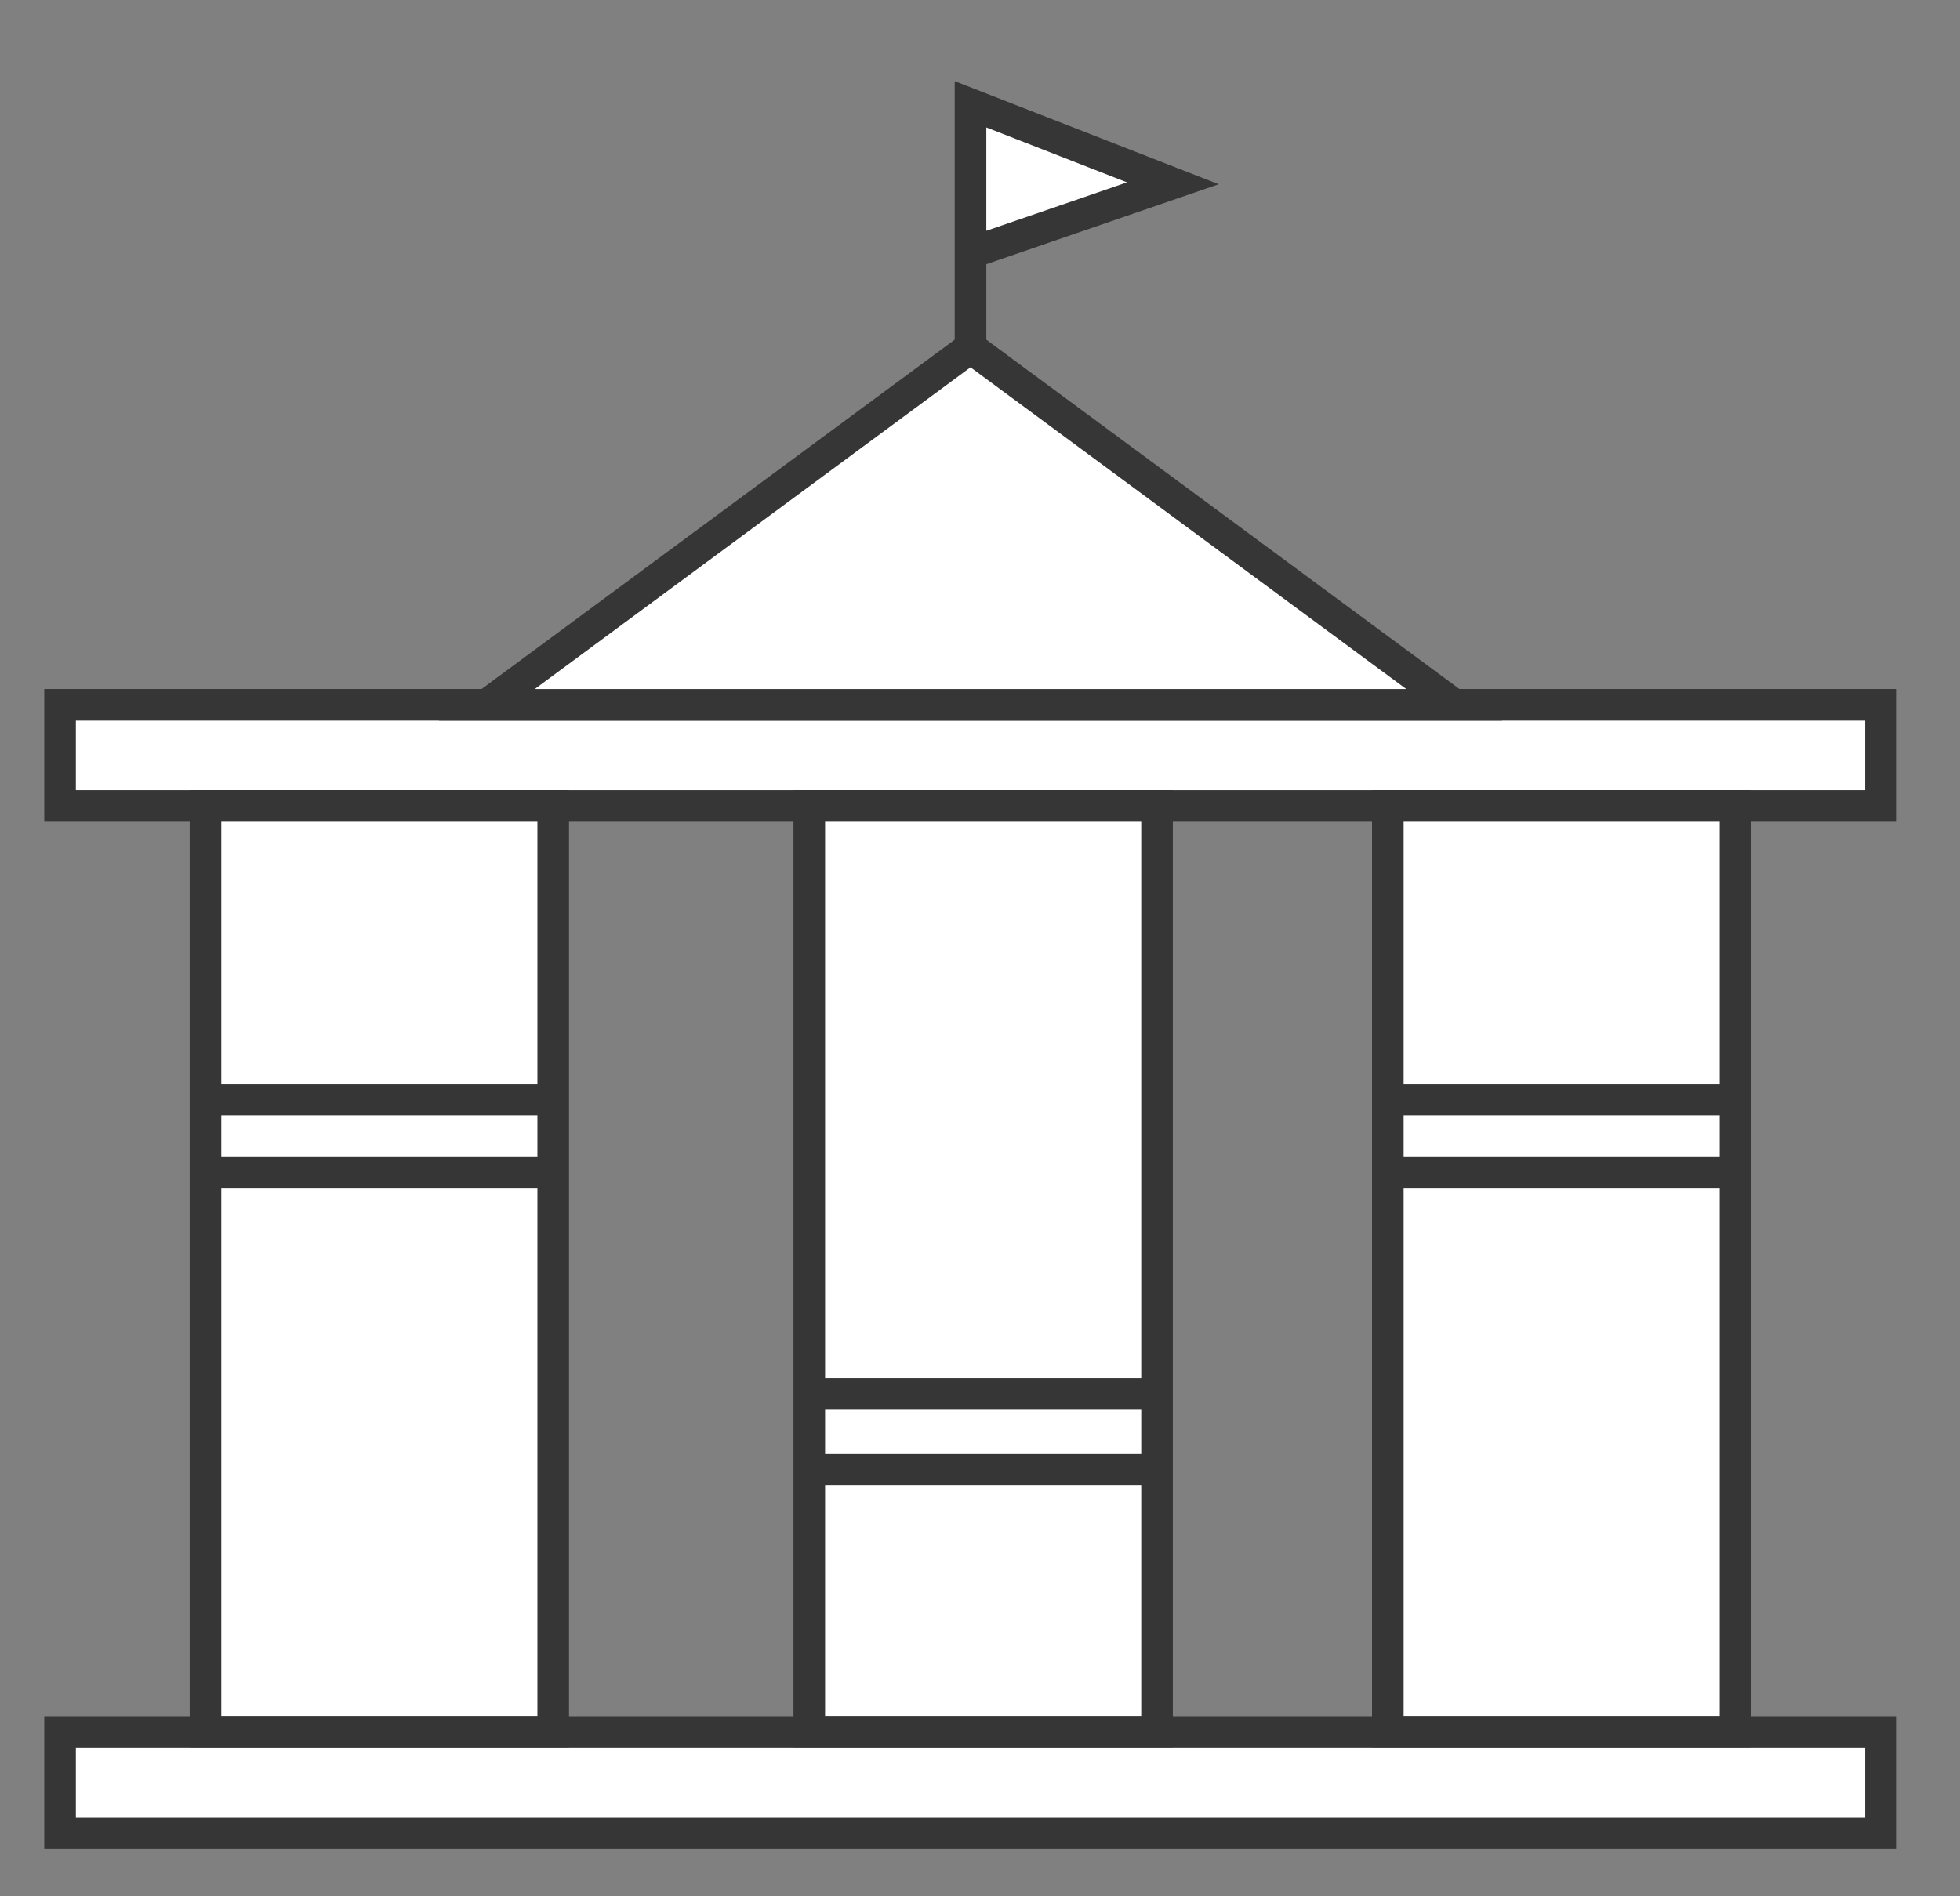
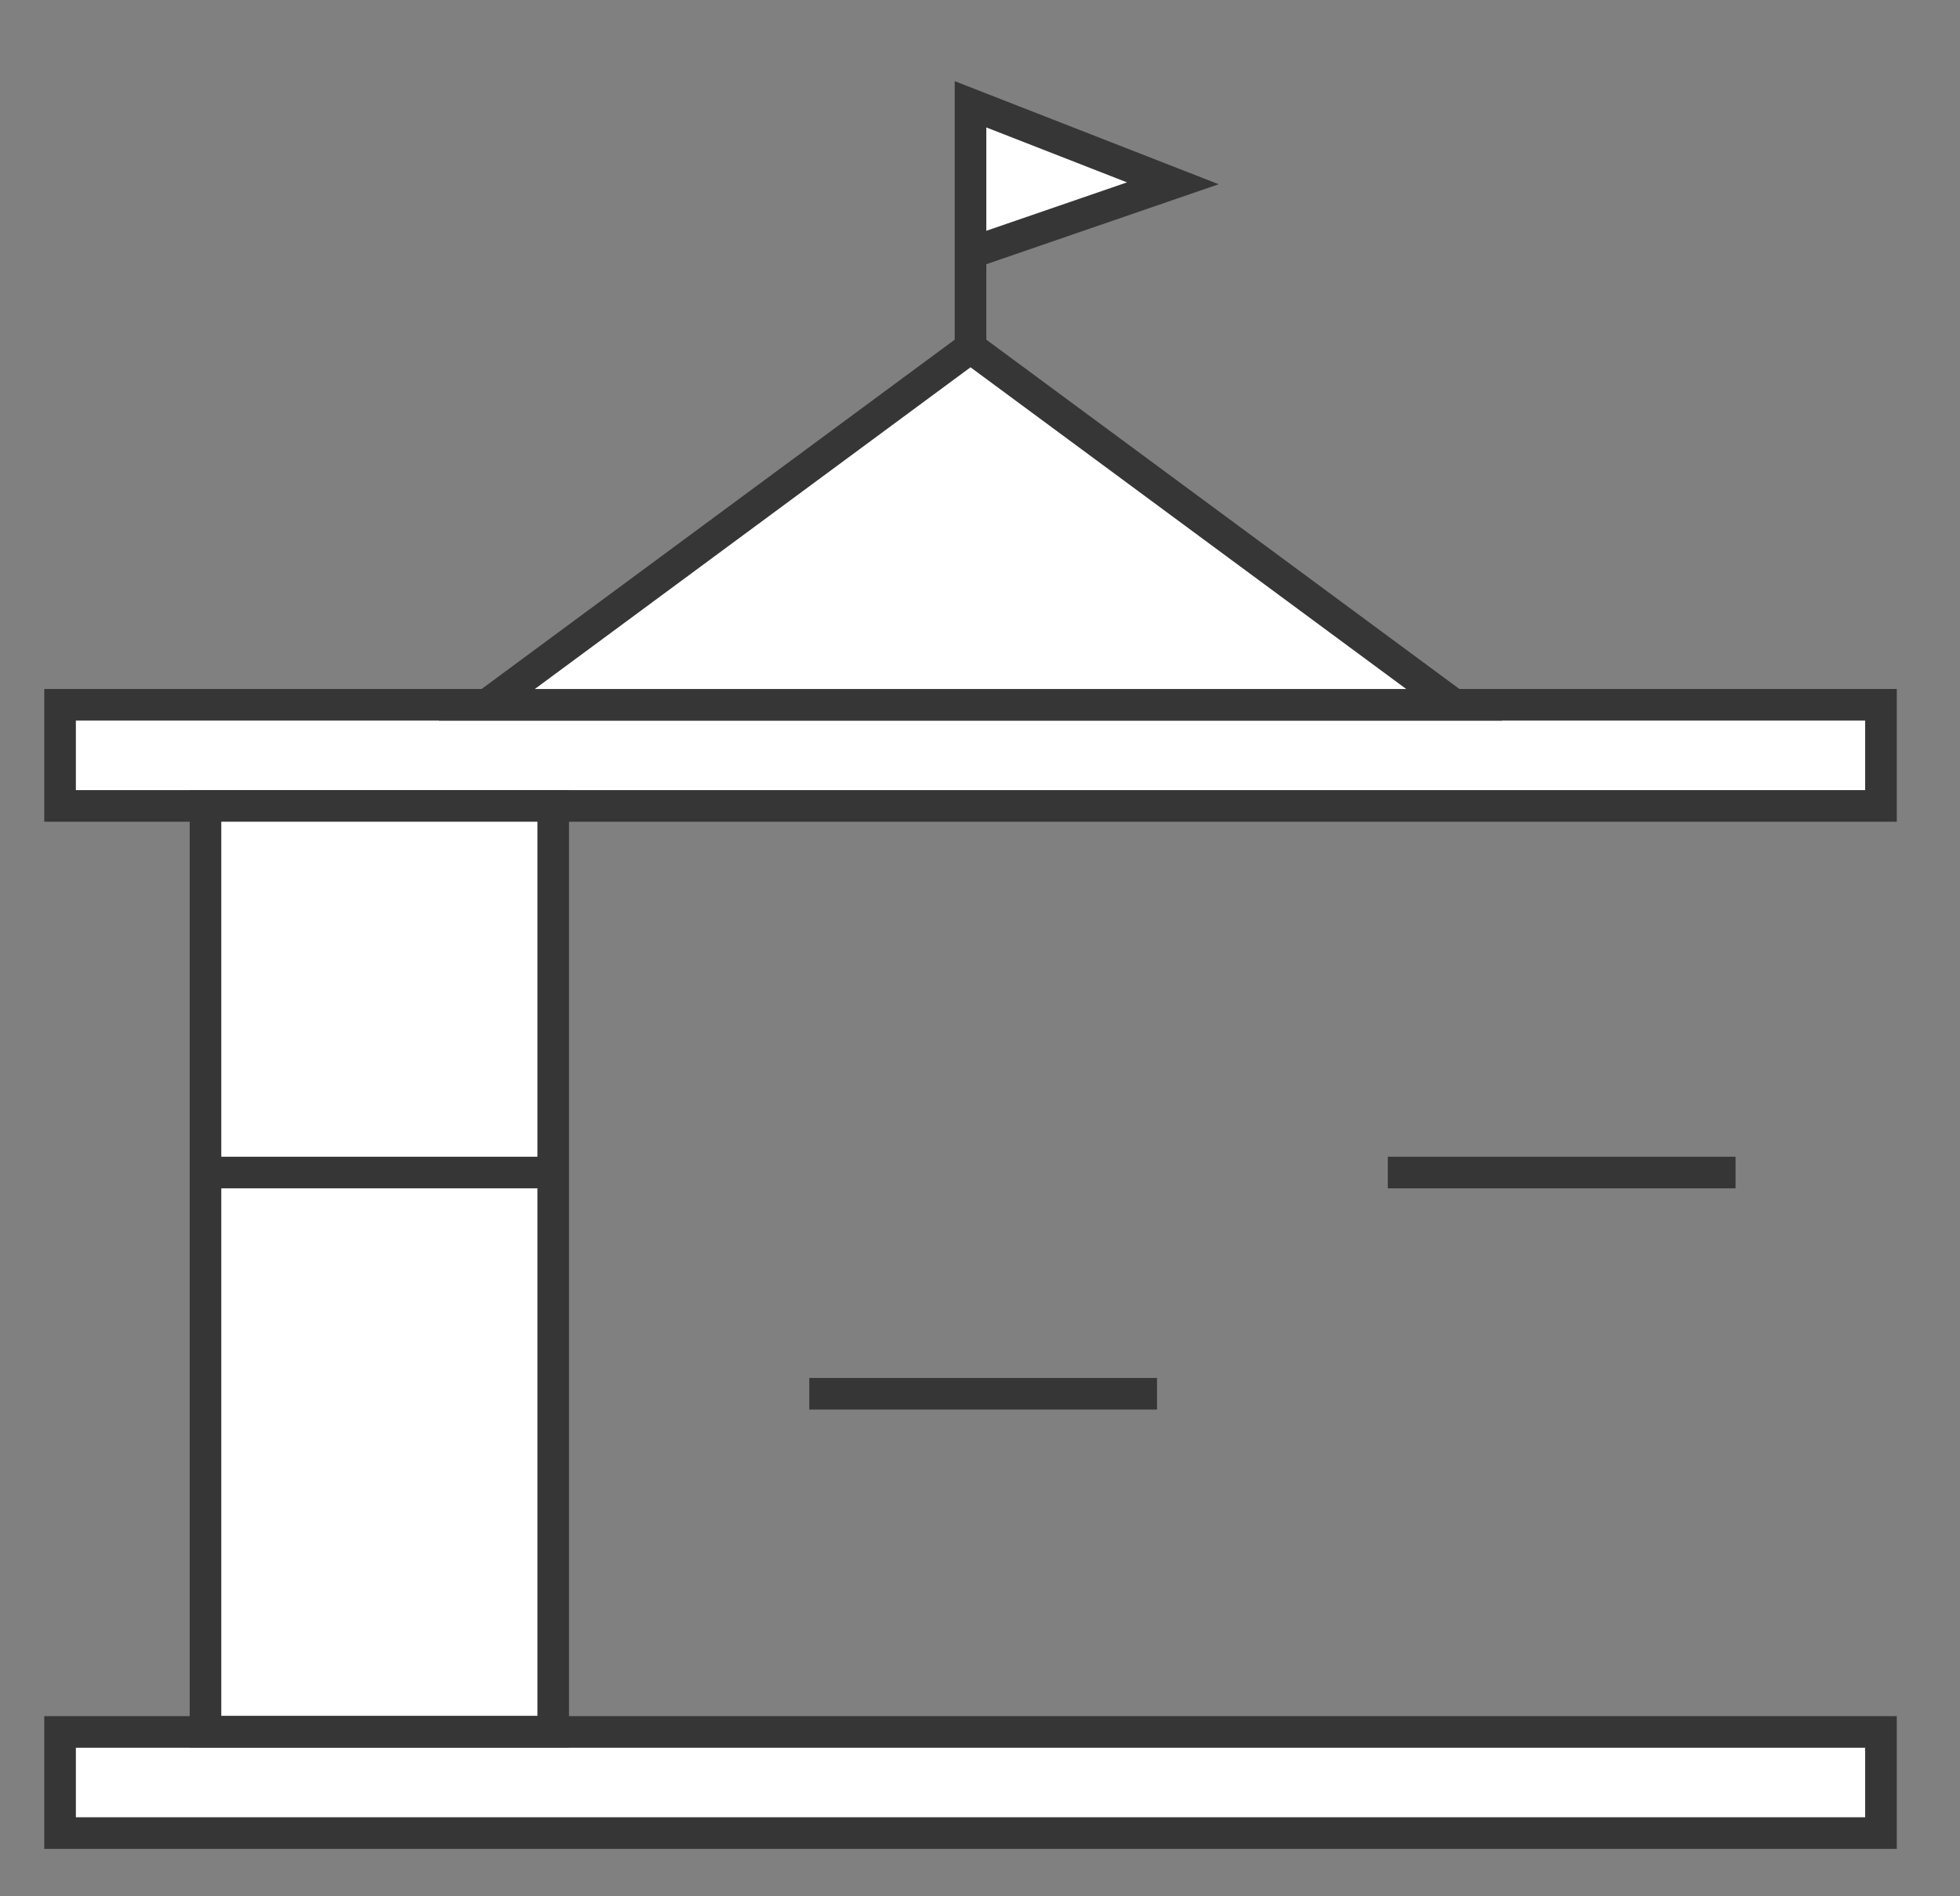
<svg xmlns="http://www.w3.org/2000/svg" viewBox="0 0 62 60">
  <rect x="0" y="0" width="62" height="60" fill="#808080" stroke="none" />
  <defs>
    <style>.a{fill:#fff;stroke:#363636;stroke-miterlimit:10;}</style>
  </defs>
  <title>icono</title>
  <polygon class="a" points="59.5 58 1.9 58 1.9 57.6 1.9 55.2 1.9 54.8 59.5 54.8 59.5 55.2 59.5 57.6 59.5 58" />
  <polygon class="a" points="59.5 25.5 1.9 25.5 1.9 25.1 1.9 22.7 1.9 22.3 59.5 22.3 59.5 22.7 59.5 25.1 59.5 25.5" />
  <polygon class="a" points="46 22.3 15.4 22.3 30.7 11 46 22.3" />
  <rect class="a" x="6.5" y="25.5" width="11" height="29.29" />
-   <line class="a" x1="6.5" y1="34.8" x2="17.5" y2="34.8" />
  <line class="a" x1="6.5" y1="37.1" x2="17.5" y2="37.1" />
-   <rect class="a" x="43.9" y="25.5" width="11" height="29.29" />
-   <line class="a" x1="43.9" y1="34.8" x2="54.9" y2="34.8" />
  <line class="a" x1="43.9" y1="37.1" x2="54.9" y2="37.1" />
-   <rect class="a" x="25.6" y="25.5" width="11" height="29.29" />
  <line class="a" x1="25.6" y1="44.1" x2="36.6" y2="44.1" />
-   <line class="a" x1="25.6" y1="46.5" x2="36.6" y2="46.5" />
  <polyline class="a" points="30.7 11 30.7 3.3 37.1 5.8 31 7.9" />
</svg>